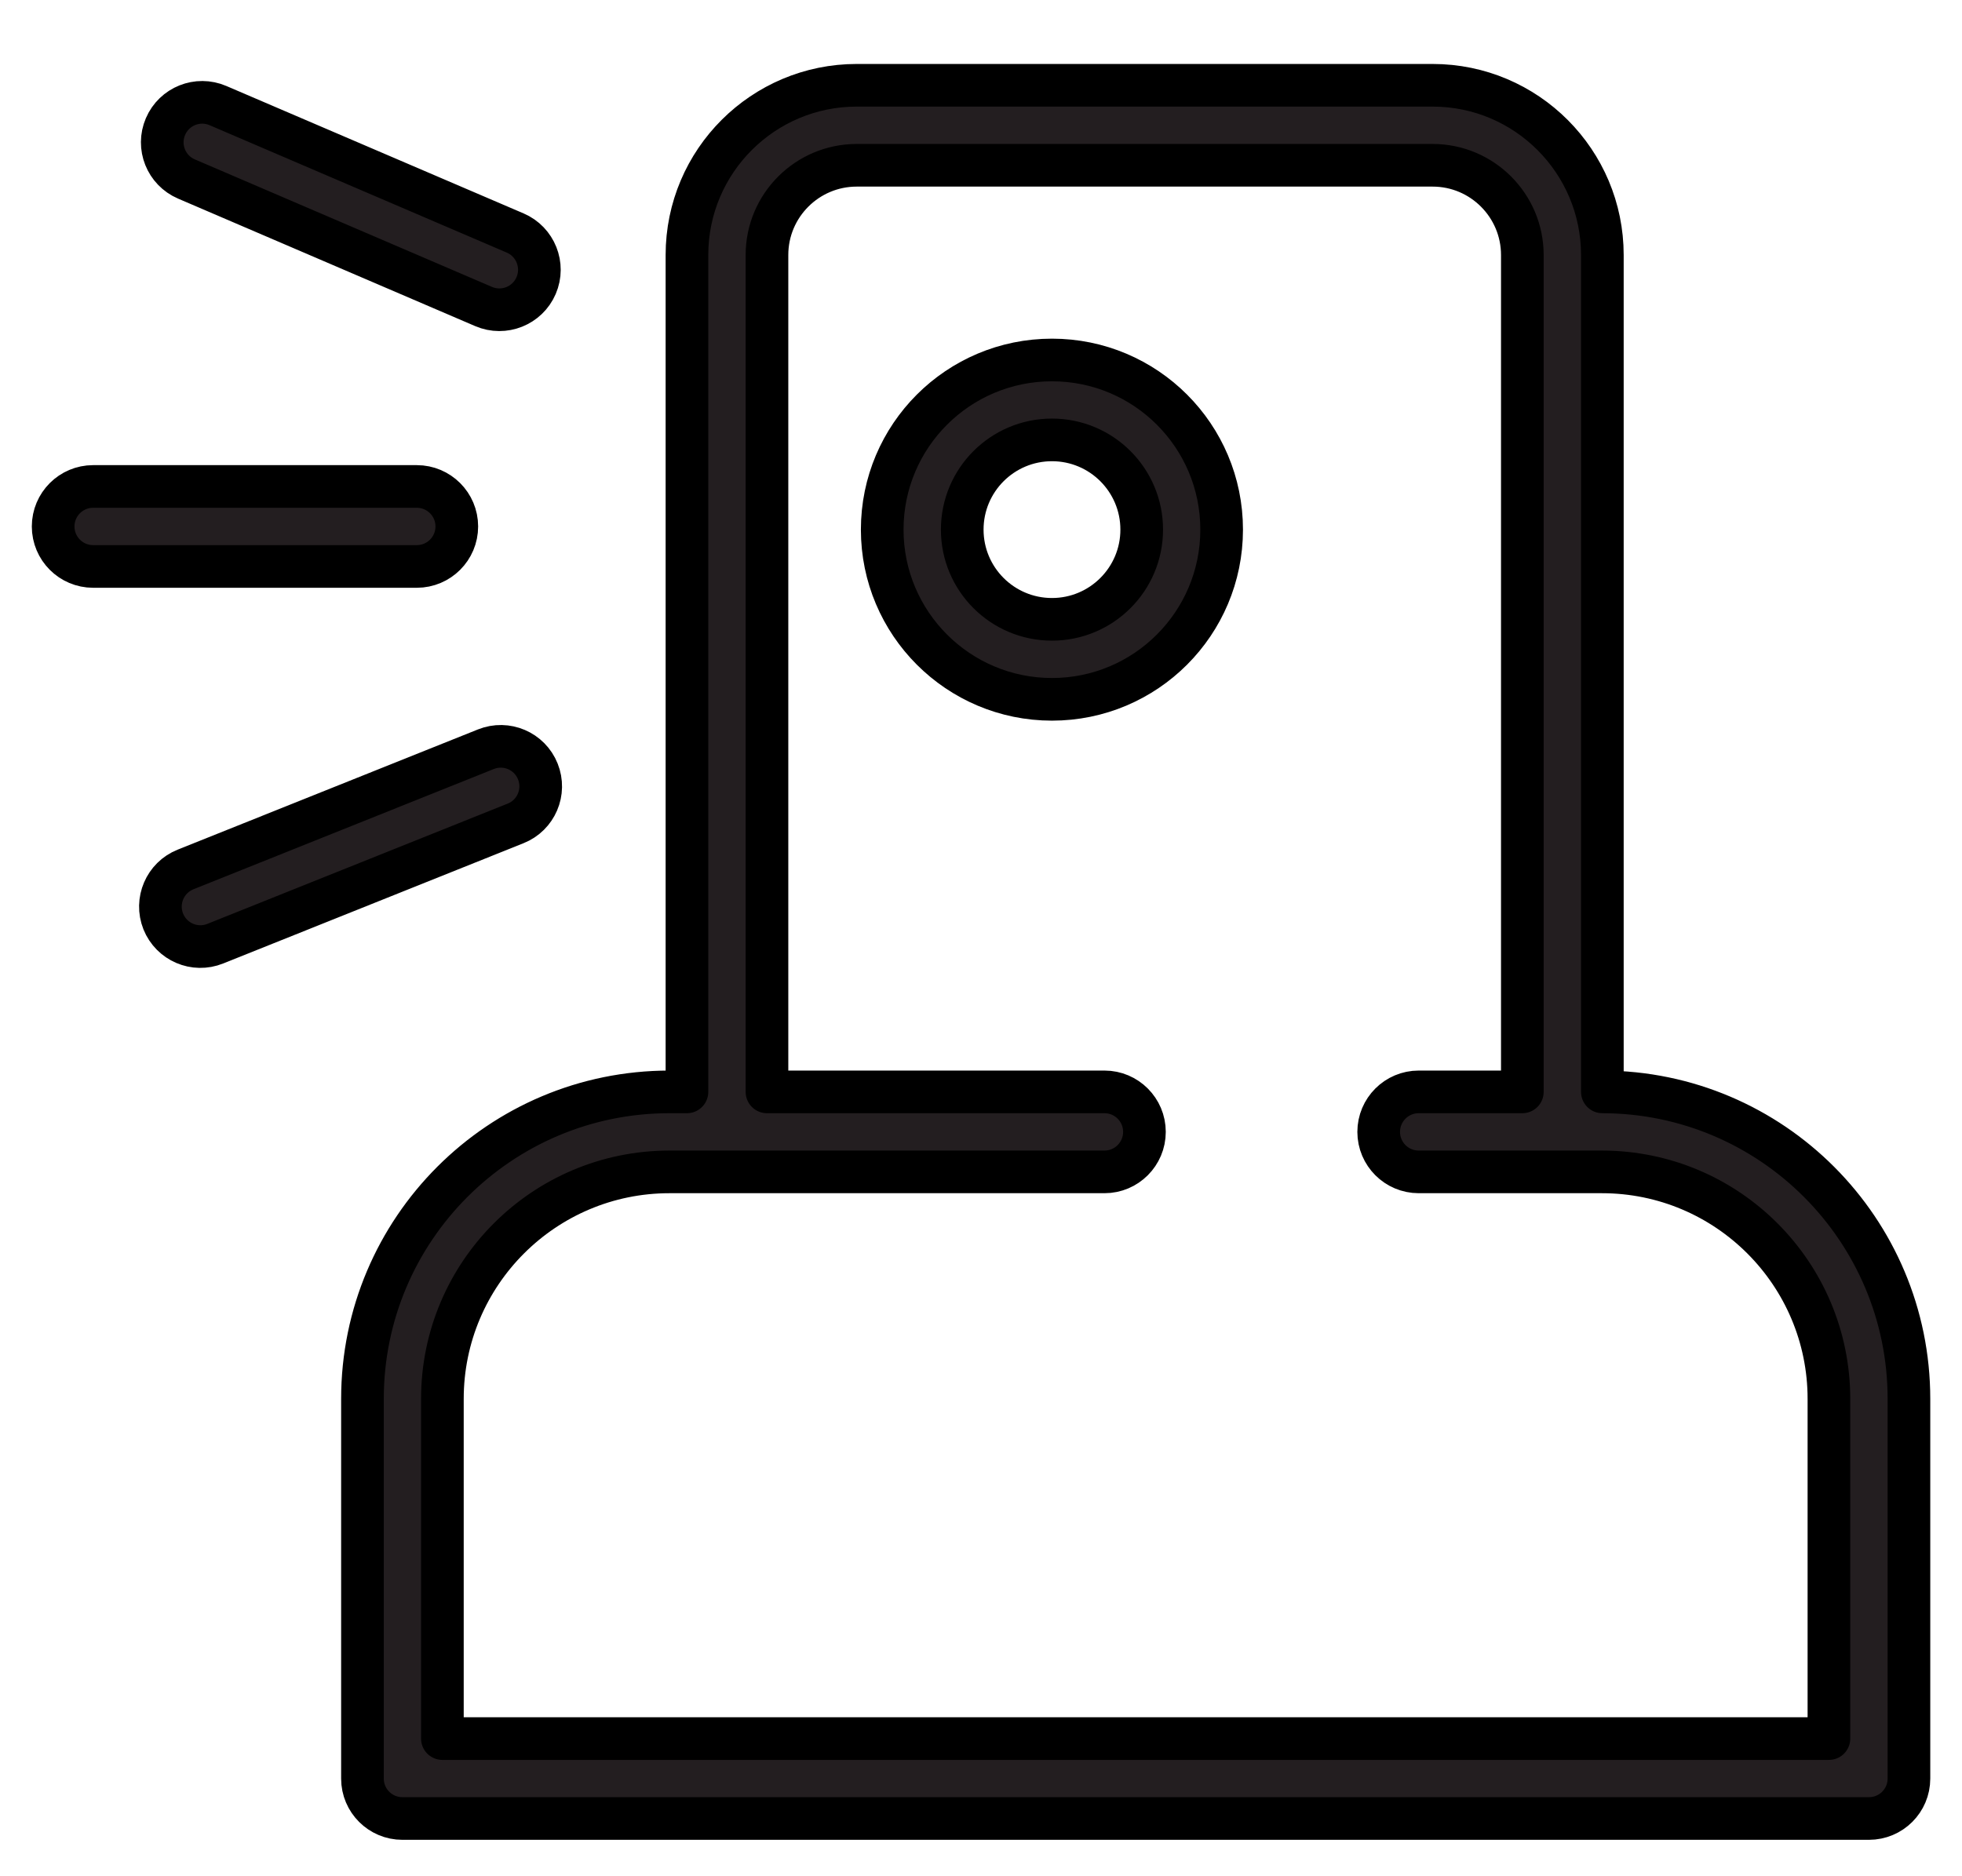
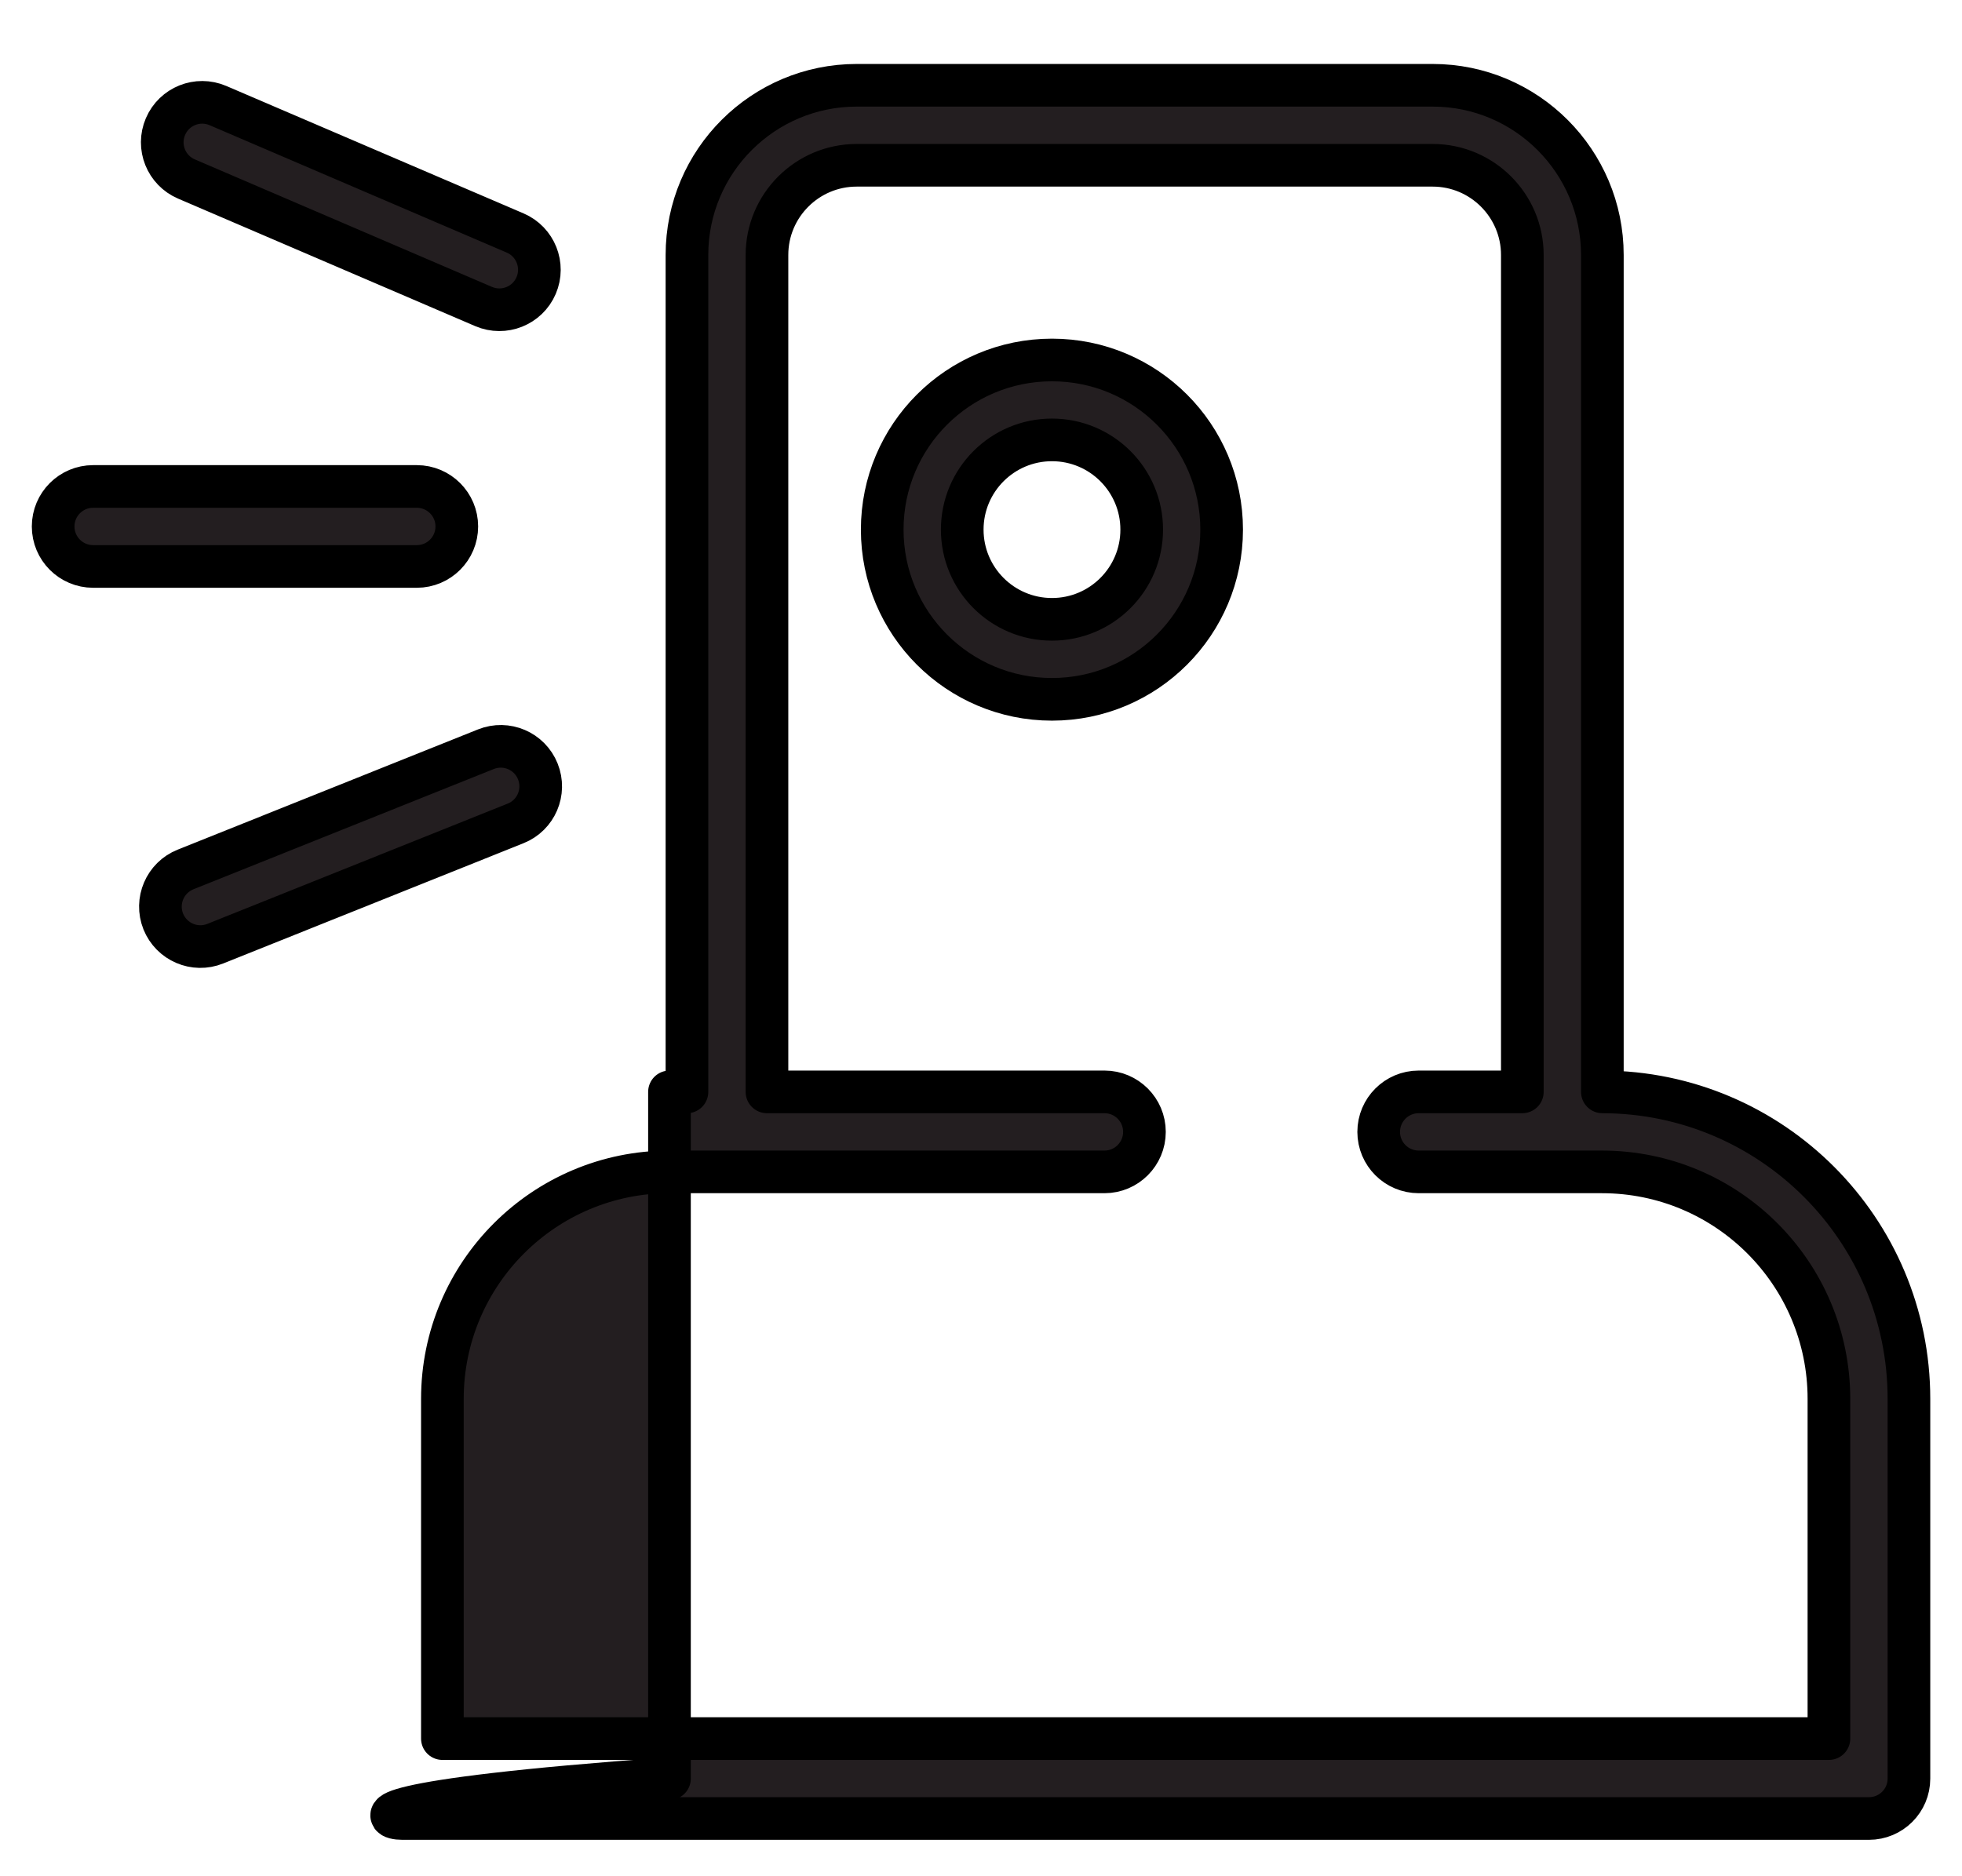
<svg xmlns="http://www.w3.org/2000/svg" width="23" height="22" viewBox="0 0 23 22" fill="none">
-   <path fill-rule="evenodd" clip-rule="evenodd" d="M10.043 1.938C9.464 1.938 8.991 2.408 8.991 2.99V12.803H12.948C13.206 12.803 13.416 13.013 13.416 13.272C13.416 13.531 13.206 13.741 12.948 13.741H7.848C6.381 13.741 5.186 14.931 5.186 16.403V20.386H21.44V16.403C21.44 14.935 20.25 13.741 18.778 13.741H16.631C16.372 13.741 16.162 13.531 16.162 13.272C16.162 13.013 16.372 12.803 16.631 12.803H17.846V2.99C17.846 2.411 17.376 1.938 16.794 1.938H10.043ZM18.784 12.803V2.99C18.784 1.895 17.896 1 16.794 1H10.043C8.948 1 8.053 1.888 8.053 2.99V12.803H7.848C5.864 12.803 4.249 14.412 4.249 16.403V20.855C4.249 21.114 4.459 21.323 4.717 21.323H21.909C22.168 21.323 22.378 21.114 22.378 20.855V16.403C22.378 14.42 20.772 12.806 18.784 12.803ZM1.94 1.484C2.042 1.246 2.317 1.136 2.555 1.238L6.039 2.732C6.277 2.834 6.387 3.11 6.285 3.348C6.183 3.586 5.907 3.696 5.669 3.594L2.186 2.099C1.948 1.997 1.838 1.722 1.94 1.484ZM12.332 5.158C11.751 5.158 11.28 5.629 11.28 6.21C11.28 6.791 11.751 7.262 12.332 7.262C12.913 7.262 13.384 6.791 13.384 6.21C13.384 5.629 12.913 5.158 12.332 5.158ZM10.342 6.21C10.342 5.111 11.233 4.221 12.332 4.221C13.431 4.221 14.321 5.111 14.321 6.21C14.321 7.309 13.431 8.2 12.332 8.2C11.233 8.2 10.342 7.309 10.342 6.21ZM0.623 6.173C0.623 5.914 0.833 5.704 1.092 5.704H4.886C5.145 5.704 5.355 5.914 5.355 6.173C5.355 6.432 5.145 6.642 4.886 6.642H1.092C0.833 6.642 0.623 6.432 0.623 6.173ZM6.305 9.046C6.401 9.286 6.285 9.559 6.044 9.655L2.524 11.065C2.283 11.162 2.011 11.045 1.914 10.805C1.818 10.564 1.935 10.291 2.175 10.195L5.696 8.785C5.936 8.689 6.209 8.805 6.305 9.046Z" fill="#231E20" stroke="black" stroke-width="0.5" stroke-linecap="round" stroke-linejoin="round" />
+   <path fill-rule="evenodd" clip-rule="evenodd" d="M10.043 1.938C9.464 1.938 8.991 2.408 8.991 2.99V12.803H12.948C13.206 12.803 13.416 13.013 13.416 13.272C13.416 13.531 13.206 13.741 12.948 13.741H7.848C6.381 13.741 5.186 14.931 5.186 16.403V20.386H21.44V16.403C21.44 14.935 20.25 13.741 18.778 13.741H16.631C16.372 13.741 16.162 13.531 16.162 13.272C16.162 13.013 16.372 12.803 16.631 12.803H17.846V2.99C17.846 2.411 17.376 1.938 16.794 1.938H10.043ZM18.784 12.803V2.99C18.784 1.895 17.896 1 16.794 1H10.043C8.948 1 8.053 1.888 8.053 2.99V12.803H7.848V20.855C4.249 21.114 4.459 21.323 4.717 21.323H21.909C22.168 21.323 22.378 21.114 22.378 20.855V16.403C22.378 14.42 20.772 12.806 18.784 12.803ZM1.94 1.484C2.042 1.246 2.317 1.136 2.555 1.238L6.039 2.732C6.277 2.834 6.387 3.11 6.285 3.348C6.183 3.586 5.907 3.696 5.669 3.594L2.186 2.099C1.948 1.997 1.838 1.722 1.94 1.484ZM12.332 5.158C11.751 5.158 11.28 5.629 11.28 6.21C11.28 6.791 11.751 7.262 12.332 7.262C12.913 7.262 13.384 6.791 13.384 6.21C13.384 5.629 12.913 5.158 12.332 5.158ZM10.342 6.21C10.342 5.111 11.233 4.221 12.332 4.221C13.431 4.221 14.321 5.111 14.321 6.21C14.321 7.309 13.431 8.2 12.332 8.2C11.233 8.2 10.342 7.309 10.342 6.21ZM0.623 6.173C0.623 5.914 0.833 5.704 1.092 5.704H4.886C5.145 5.704 5.355 5.914 5.355 6.173C5.355 6.432 5.145 6.642 4.886 6.642H1.092C0.833 6.642 0.623 6.432 0.623 6.173ZM6.305 9.046C6.401 9.286 6.285 9.559 6.044 9.655L2.524 11.065C2.283 11.162 2.011 11.045 1.914 10.805C1.818 10.564 1.935 10.291 2.175 10.195L5.696 8.785C5.936 8.689 6.209 8.805 6.305 9.046Z" fill="#231E20" stroke="black" stroke-width="0.5" stroke-linecap="round" stroke-linejoin="round" />
</svg>